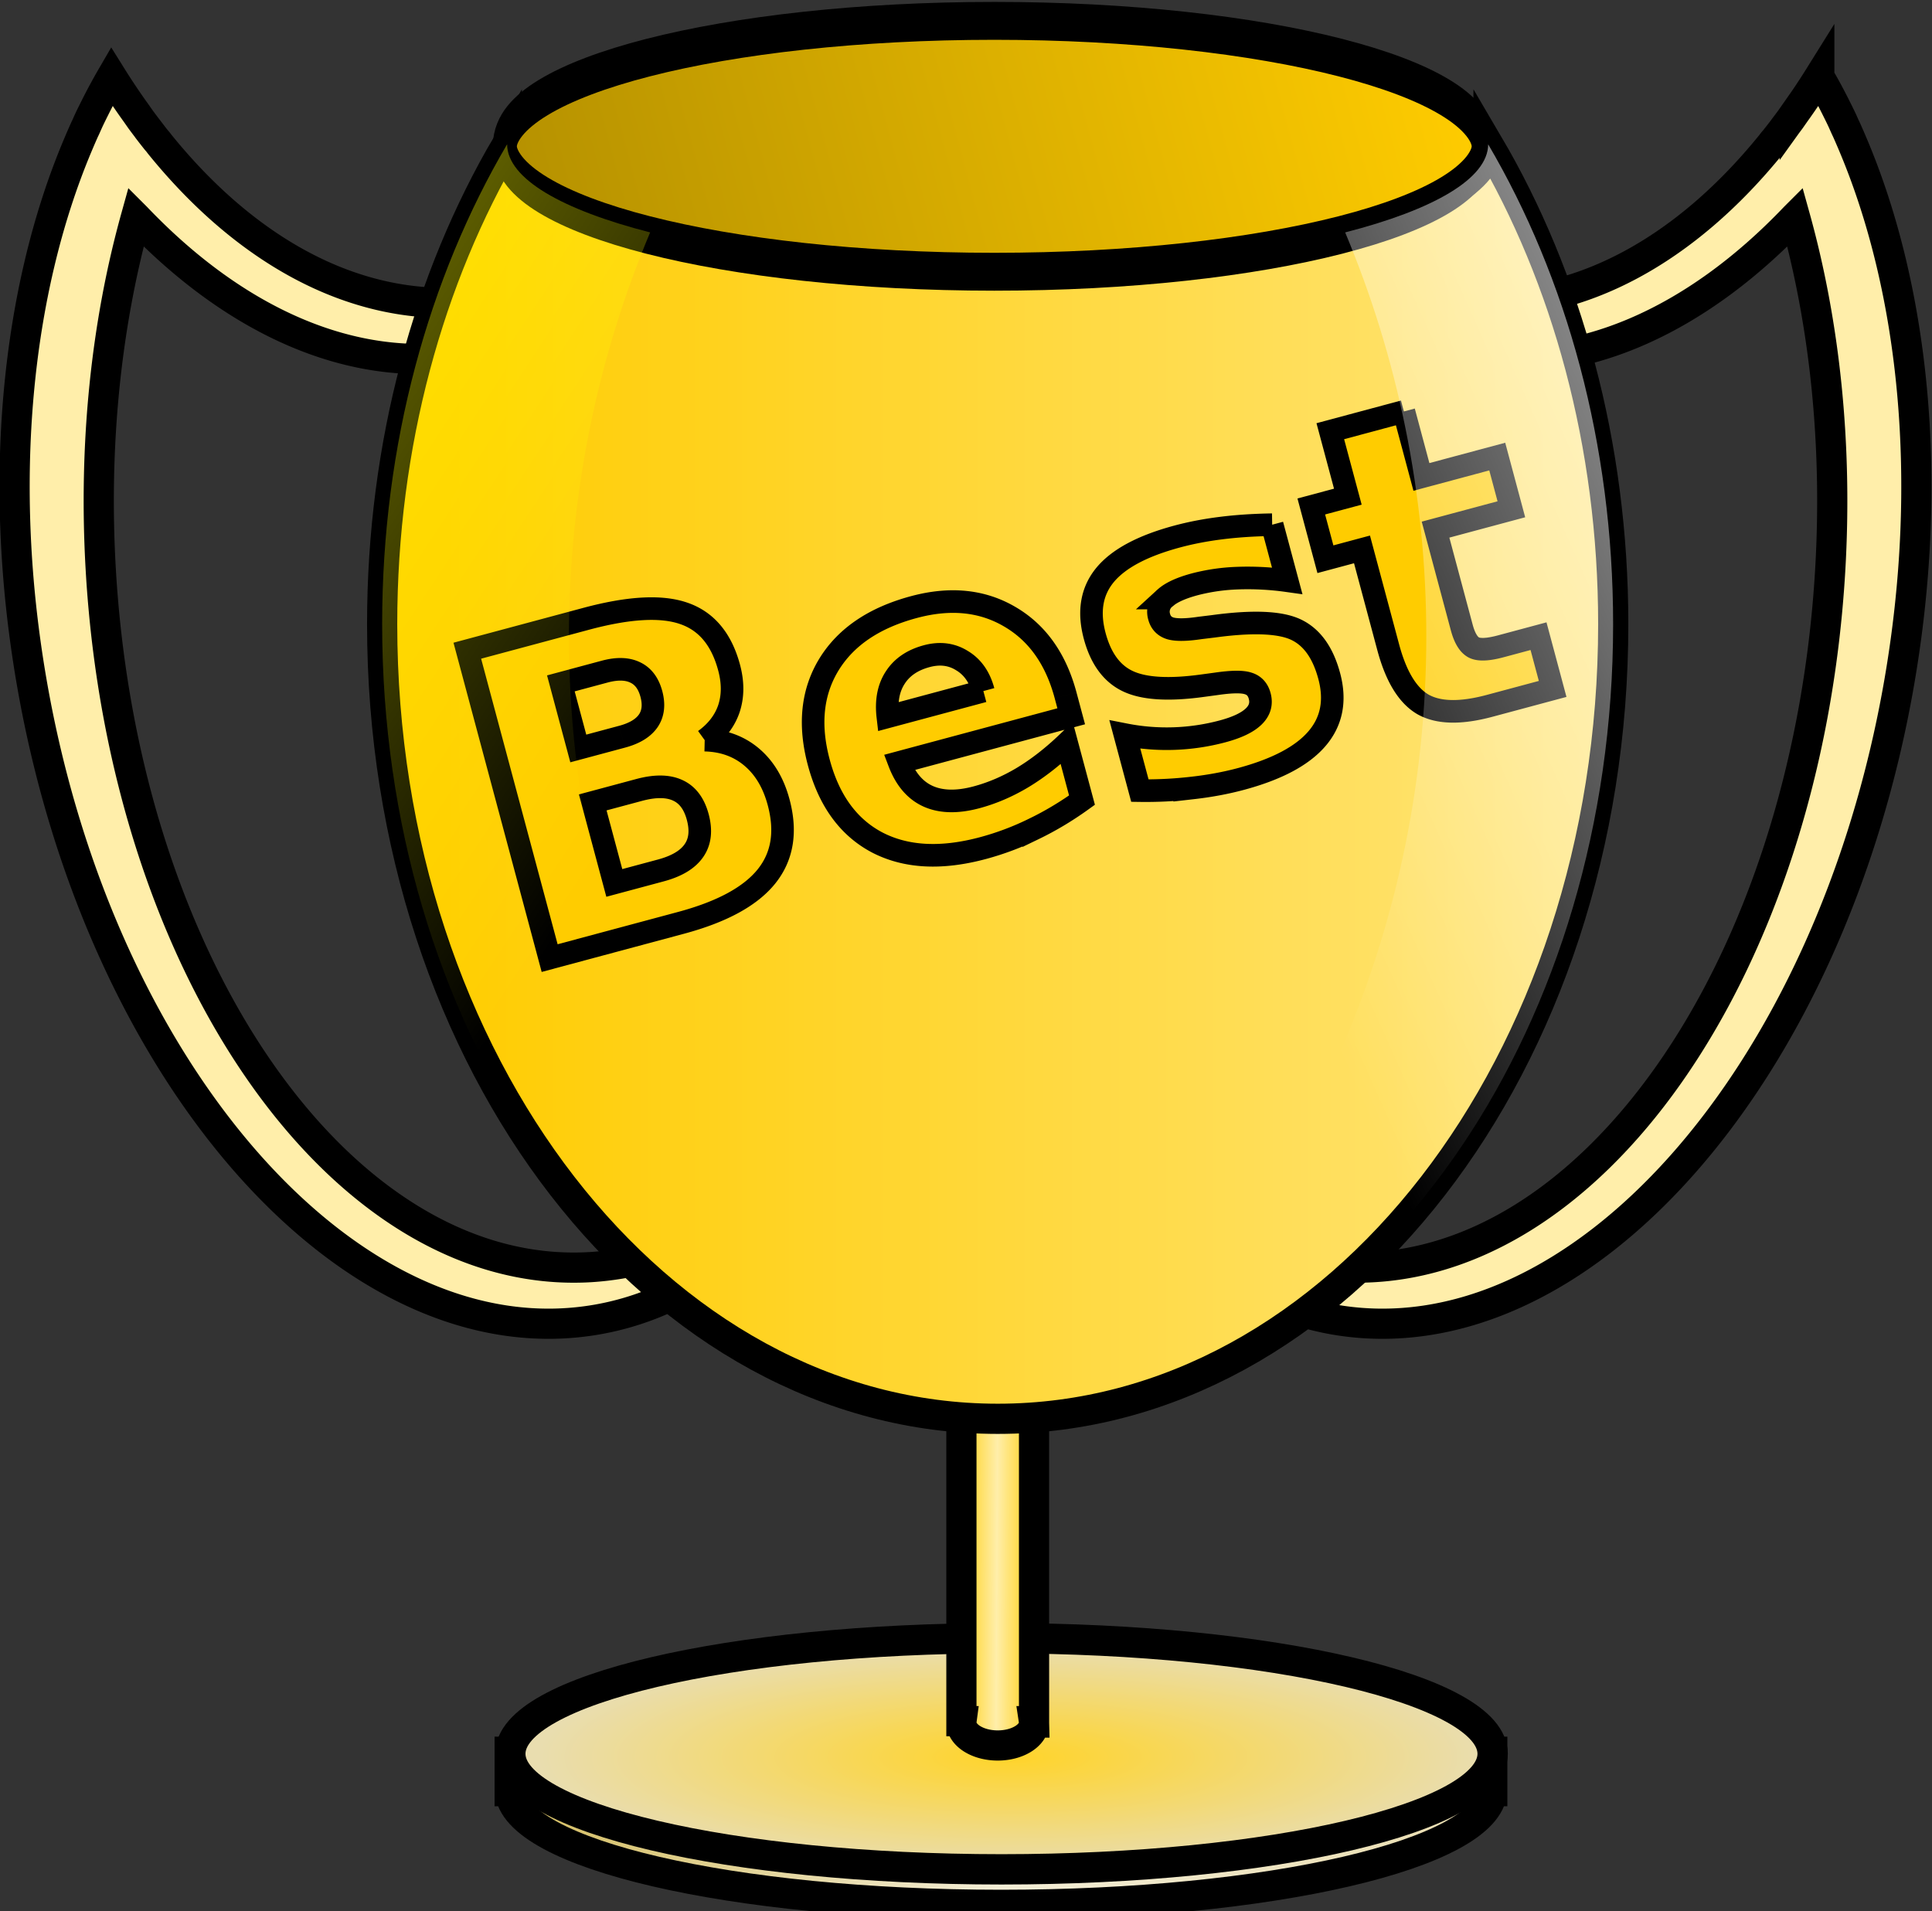
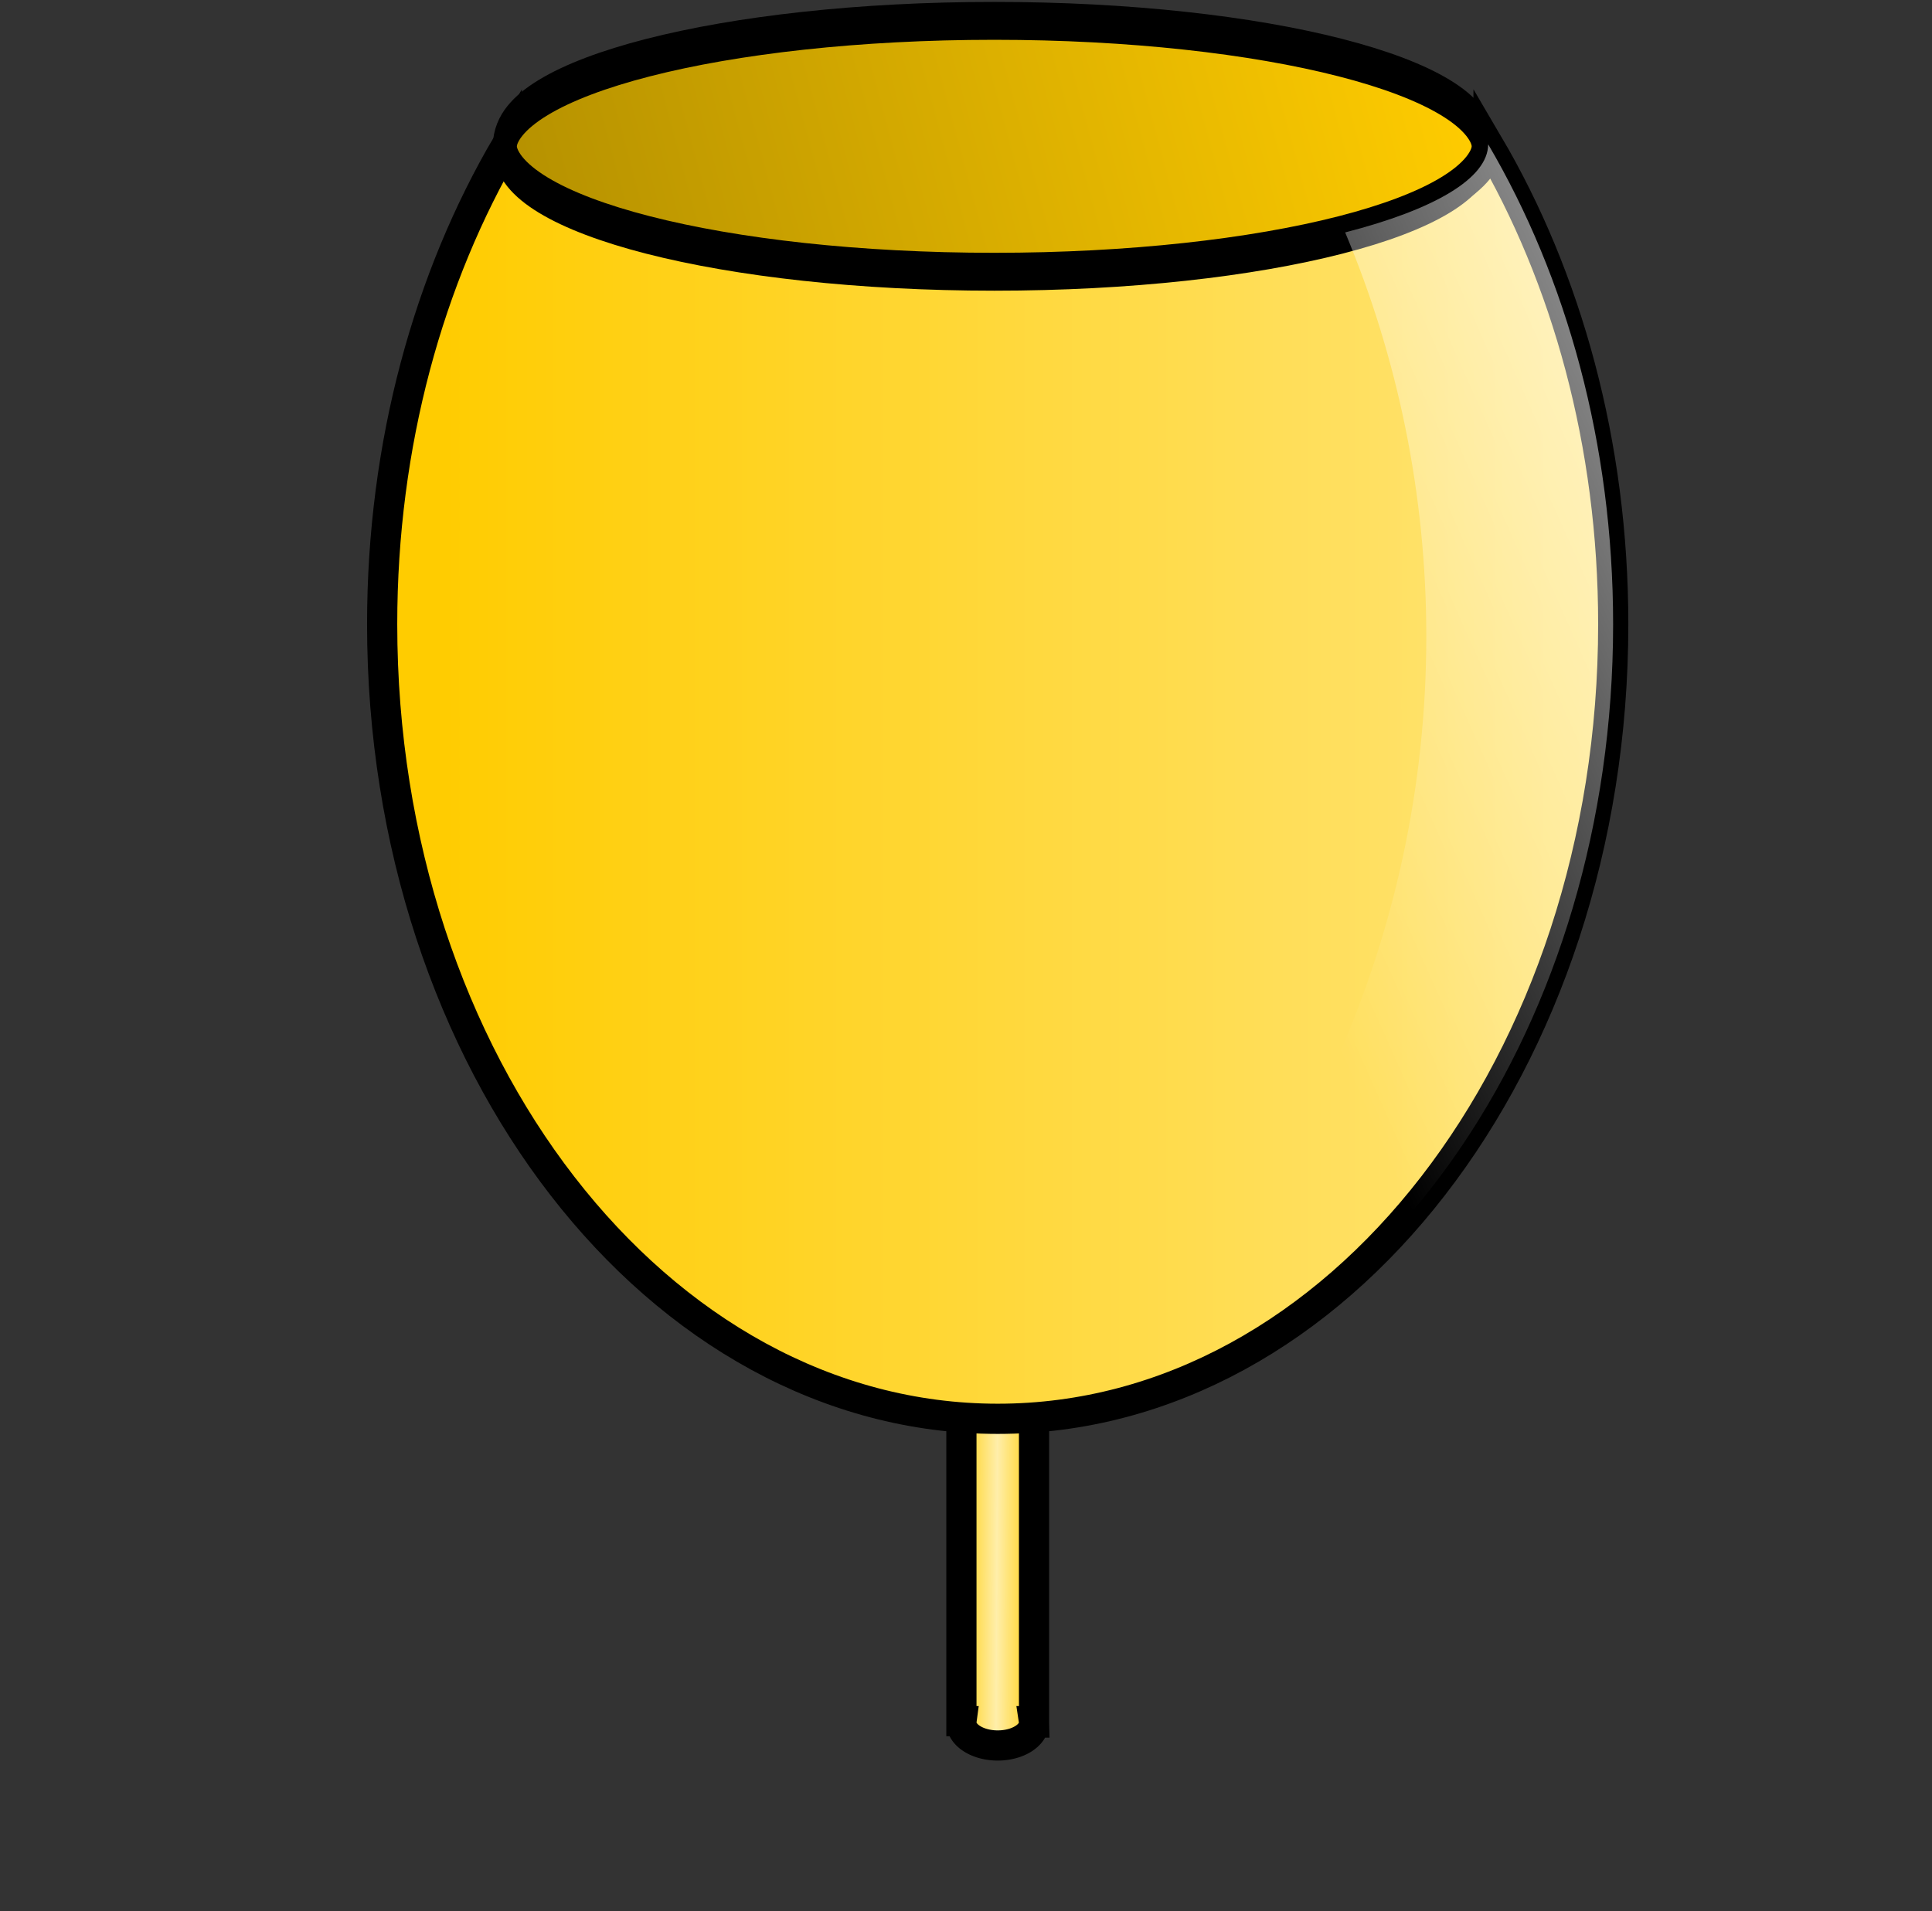
<svg xmlns="http://www.w3.org/2000/svg" viewBox="0 0 64.004 63.323">
  <rect x="0" y="0" width="64.004" height="63.323" fill="#333333" stroke="none" />
  <defs>
    <linearGradient id="g" y2="462.19" gradientUnits="userSpaceOnUse" x2="468.05" gradientTransform="matrix(.1 0 0 .1 275.74 508.58)" y1="329.5" x1="765.1">
      <stop stop-color="#fff" offset="0" />
      <stop stop-color="#fff" stop-opacity="0" offset="1" />
    </linearGradient>
    <linearGradient id="f" y2="412.36" gradientUnits="userSpaceOnUse" x2="318.57" gradientTransform="matrix(.1 0 0 .1 275.74 508.58)" y1="172" x1="-46.166">
      <stop stop-color="#ff0" offset="0" />
      <stop stop-color="#ff0" stop-opacity="0" offset="1" />
    </linearGradient>
    <linearGradient id="e" y2="174.52" gradientUnits="userSpaceOnUse" x2="493.44" y1="282.22" x1="238.32">
      <stop stop-color="#a80" offset="0" />
      <stop stop-color="#fc0" offset="1" />
    </linearGradient>
    <linearGradient id="d" y2="458.08" gradientUnits="userSpaceOnUse" x2="615.71" gradientTransform="matrix(.1 0 0 .1 275.74 508.58)" y1="458.08" x1="210">
      <stop stop-color="#fc0" offset="0" />
      <stop stop-color="#ffe680" offset="1" />
    </linearGradient>
    <linearGradient id="c" y2="745.89" gradientUnits="userSpaceOnUse" x2="410.56" gradientTransform="matrix(.036 0 0 .067 301.86 531.3)" y1="745.28" x1="337.39">
      <stop stop-color="#fc0" offset="0" />
      <stop stop-color="#fd5" offset=".25" />
      <stop stop-color="#fea" offset=".5" />
      <stop stop-color="#fc0" offset="1" />
    </linearGradient>
    <linearGradient id="a" y2="888.72" gradientUnits="userSpaceOnUse" x2="618.59" gradientTransform="translate(-5.52 -9.3)" y1="888.72" x1="132.33">
      <stop stop-color="#d3bc5f" offset="0" />
      <stop stop-color="#f4eed7" offset=".5" />
      <stop stop-color="#e9ddaf" offset="1" />
    </linearGradient>
    <radialGradient id="b" gradientUnits="userSpaceOnUse" cy="924.73" cx="421.72" gradientTransform="matrix(0 .229 -.963 0 1312.4 823.17)" r="242.86">
      <stop stop-color="#ffd42a" offset="0" />
      <stop stop-color="#e9ddaf" offset="1" />
    </radialGradient>
  </defs>
-   <path d="M60.27 2.54c.19.327.372.665.546 1.013l.005.01c.065.13.131.262.194.395.045.095.086.192.13.288l.005.007c.09.198.177.4.262.603 2.001 4.775 2.664 11.095 1.504 17.766-2.27 13.054-10.652 22.5-18.721 21.096a9.648 9.648 0 01-3.782-1.553l.212-1.223a9.617 9.617 0 003.79 1.039c8.176.481 15.436-9.85 16.216-23.077.248-4.21-.188-8.204-1.164-11.71l-.004.004c-3.283 3.445-7.182 5.224-11.01 4.558a9.44 9.44 0 01-2.602-.86l.244-1.401c.83.291 1.69.472 2.578.524 3.693.217 7.197-1.772 10.004-5.237l.049-.065c.027-.034.057-.065.084-.1.09-.113.18-.228.269-.345l.013-.02c.073-.096.146-.192.218-.29l.147-.21a22.226 22.226 0 00.813-1.213zM3.7 2.54c-.19.327-.372.665-.546 1.013l-.005.01c-.065.13-.131.262-.194.395-.045.095-.086.192-.13.288l-.005.007c-.09.198-.177.4-.262.603C.557 9.631-.106 15.951 1.054 22.622c2.27 13.054 10.652 22.5 18.721 21.096 1.363-.237 2.63-.77 3.782-1.553l-.212-1.223a9.616 9.616 0 01-3.79 1.039C11.38 42.462 4.12 32.13 3.34 18.904c-.248-4.21.188-8.204 1.164-11.71l.004.004c3.283 3.445 7.182 5.224 11.01 4.558a9.44 9.44 0 002.602-.86l-.244-1.401a9.426 9.426 0 01-2.578.524c-3.693.217-7.197-1.772-10.004-5.237l-.049-.065c-.027-.034-.057-.065-.084-.1-.09-.113-.18-.228-.269-.345l-.013-.02a21.056 21.056 0 01-.218-.29l-.147-.21A22.226 22.226 0 013.7 2.54z" stroke="#000" fill="#fea" />
  <g stroke="#000" stroke-width="14.995">
-     <path d="M370.2 796.48c-106.54 0-197.06 16.135-229.78 38.594h-13.156v19.406h.125c1.929 31.168 109.89 56.281 242.81 56.281s240.89-25.113 242.81-56.281h.031v-19.406h-13.062c-32.72-22.45-123.24-38.59-229.78-38.59z" fill="url(#a)" transform="matrix(.067 0 0 .067 8.36 2.09)" />
-     <path d="M660 918.08c0 31.559-108.73 57.143-242.86 57.143s-242.86-25.584-242.86-57.143 108.73-57.143 242.86-57.143S660 886.521 660 918.08z" fill="url(#b)" transform="matrix(.067 0 0 .067 5.229 -3.407)" />
-   </g>
+     </g>
  <path d="M314.15 574.23v12.003h.002c-.002.015-.002.03-.002.046 0 .42.539.76 1.203.76s1.203-.34 1.203-.76a.35.35 0 00-.004-.046h.004V574.23h-2.406z" stroke="#000" fill="url(#c)" transform="translate(-282.3 -529.21)" />
  <path d="M299.1 533.99c-2.596 4.418-4.14 9.925-4.14 15.899 0 14.54 9.133 26.327 20.394 26.327s20.39-11.787 20.39-26.327c0-5.973-1.543-11.481-4.14-15.899-.012 2.288-7.283 4.141-16.25 4.141s-16.241-1.854-16.254-4.141z" stroke="#000" fill="url(#d)" color="#000" transform="translate(-282.3 -529.21)" />
  <path d="M493.46 175.67c0 11.651-58.072 21.096-129.71 21.096-71.635 0-129.71-9.445-129.71-21.096s58.072-21.096 129.71-21.096c71.635 0 129.71 9.445 129.71 21.096z" transform="matrix(.125 0 0 .197 -12.53 -29.76)" stroke="#000" stroke-width="6.372" fill="url(#e)" color="#000" />
  <g stroke="#000" stroke-width=".748" fill="#fc0">
-     <path d="M149.49 612.55c.428 0 .752-.094.974-.282.22-.188.331-.466.331-.833 0-.362-.11-.637-.331-.825-.222-.193-.546-.29-.974-.29h-1.503v2.23h1.503m.092 4.607c.545 0 .954-.116 1.227-.346.278-.23.416-.579.416-1.044 0-.456-.136-.797-.409-1.023-.273-.23-.684-.346-1.234-.346h-1.595v2.759h1.595m2.525-3.789c.583.17 1.035.482 1.355.938.32.457.48 1.016.48 1.68 0 1.015-.344 1.772-1.03 2.271-.687.499-1.731.748-3.133.748h-4.508v-10.532h4.078c1.462 0 2.52.22 3.174.663.659.442.988 1.15.988 2.123 0 .513-.12.95-.36 1.313-.24.357-.588.623-1.044.797M164.05 615.03v.72h-5.905c.061.592.275 1.037.642 1.333.367.296.88.444 1.538.444.532 0 1.075-.077 1.63-.233.56-.16 1.133-.4 1.721-.72v1.948c-.597.226-1.195.395-1.792.508a9.258 9.258 0 01-1.792.176c-1.43 0-2.542-.362-3.337-1.086-.79-.73-1.185-1.75-1.185-3.062 0-1.288.388-2.302 1.164-3.04.781-.739 1.853-1.108 3.217-1.108 1.242 0 2.234.374 2.977 1.122.748.748 1.122 1.747 1.122 2.998m-2.596-.84c0-.48-.141-.865-.424-1.156-.277-.297-.641-.445-1.093-.445-.49 0-.887.139-1.192.416-.306.273-.496.668-.572 1.186h3.28M172.13 611.35v1.919a9.446 9.446 0 00-1.566-.508 6.523 6.523 0 00-1.425-.17c-.48 0-.837.062-1.072.184a.58.58 0 00-.346.55c0 .202.087.358.26.466.18.108.497.188.953.24l.445.063c1.293.165 2.163.435 2.61.811.447.377.67.967.67 1.771 0 .842-.31 1.475-.931 1.898-.62.423-1.547.635-2.78.635-.522 0-1.062-.043-1.622-.127a13.516 13.516 0 01-1.714-.367v-1.919a7.18 7.18 0 003.16.734c.494 0 .865-.068 1.115-.205.249-.136.374-.338.374-.606 0-.226-.087-.393-.261-.501-.17-.113-.51-.2-1.023-.261l-.445-.057c-1.124-.14-1.912-.402-2.363-.783-.452-.38-.677-.96-.677-1.735 0-.837.287-1.458.86-1.863.574-.404 1.453-.606 2.639-.606.465 0 .954.035 1.467.106.513.07 1.07.18 1.672.331M177.32 608.86v2.243h2.603v1.806h-2.603v3.351c0 .367.073.616.219.748.145.127.435.19.867.19h1.298v1.807h-2.165c-.997 0-1.705-.207-2.124-.621-.414-.419-.62-1.127-.62-2.124v-3.35h-1.256v-1.807h1.255v-2.243h2.526" transform="matrix(.965 -.259 .259 .967 -282.3 -529.21)" />
-   </g>
-   <path d="M299.1 533.99c-2.596 4.418-4.14 9.925-4.14 15.899 0 13.222 7.55 24.167 17.387 26.044-6.92-6.566-11.198-15.628-11.198-25.638 0-4.727.953-9.244 2.689-13.385-2.922-.749-4.732-1.78-4.738-2.919z" fill="url(#f)" color="#000" transform="translate(-282.3 -529.21)" />
+     </g>
  <path d="M331.6 533.99c2.596 4.418 4.14 9.925 4.14 15.899 0 13.222-7.55 24.167-17.387 26.044 6.92-6.566 11.198-15.628 11.198-25.638 0-4.727-.953-9.244-2.688-13.385 2.922-.749 4.731-1.78 4.738-2.919z" fill="url(#g)" color="#000" transform="translate(-282.3 -529.21)" />
</svg>